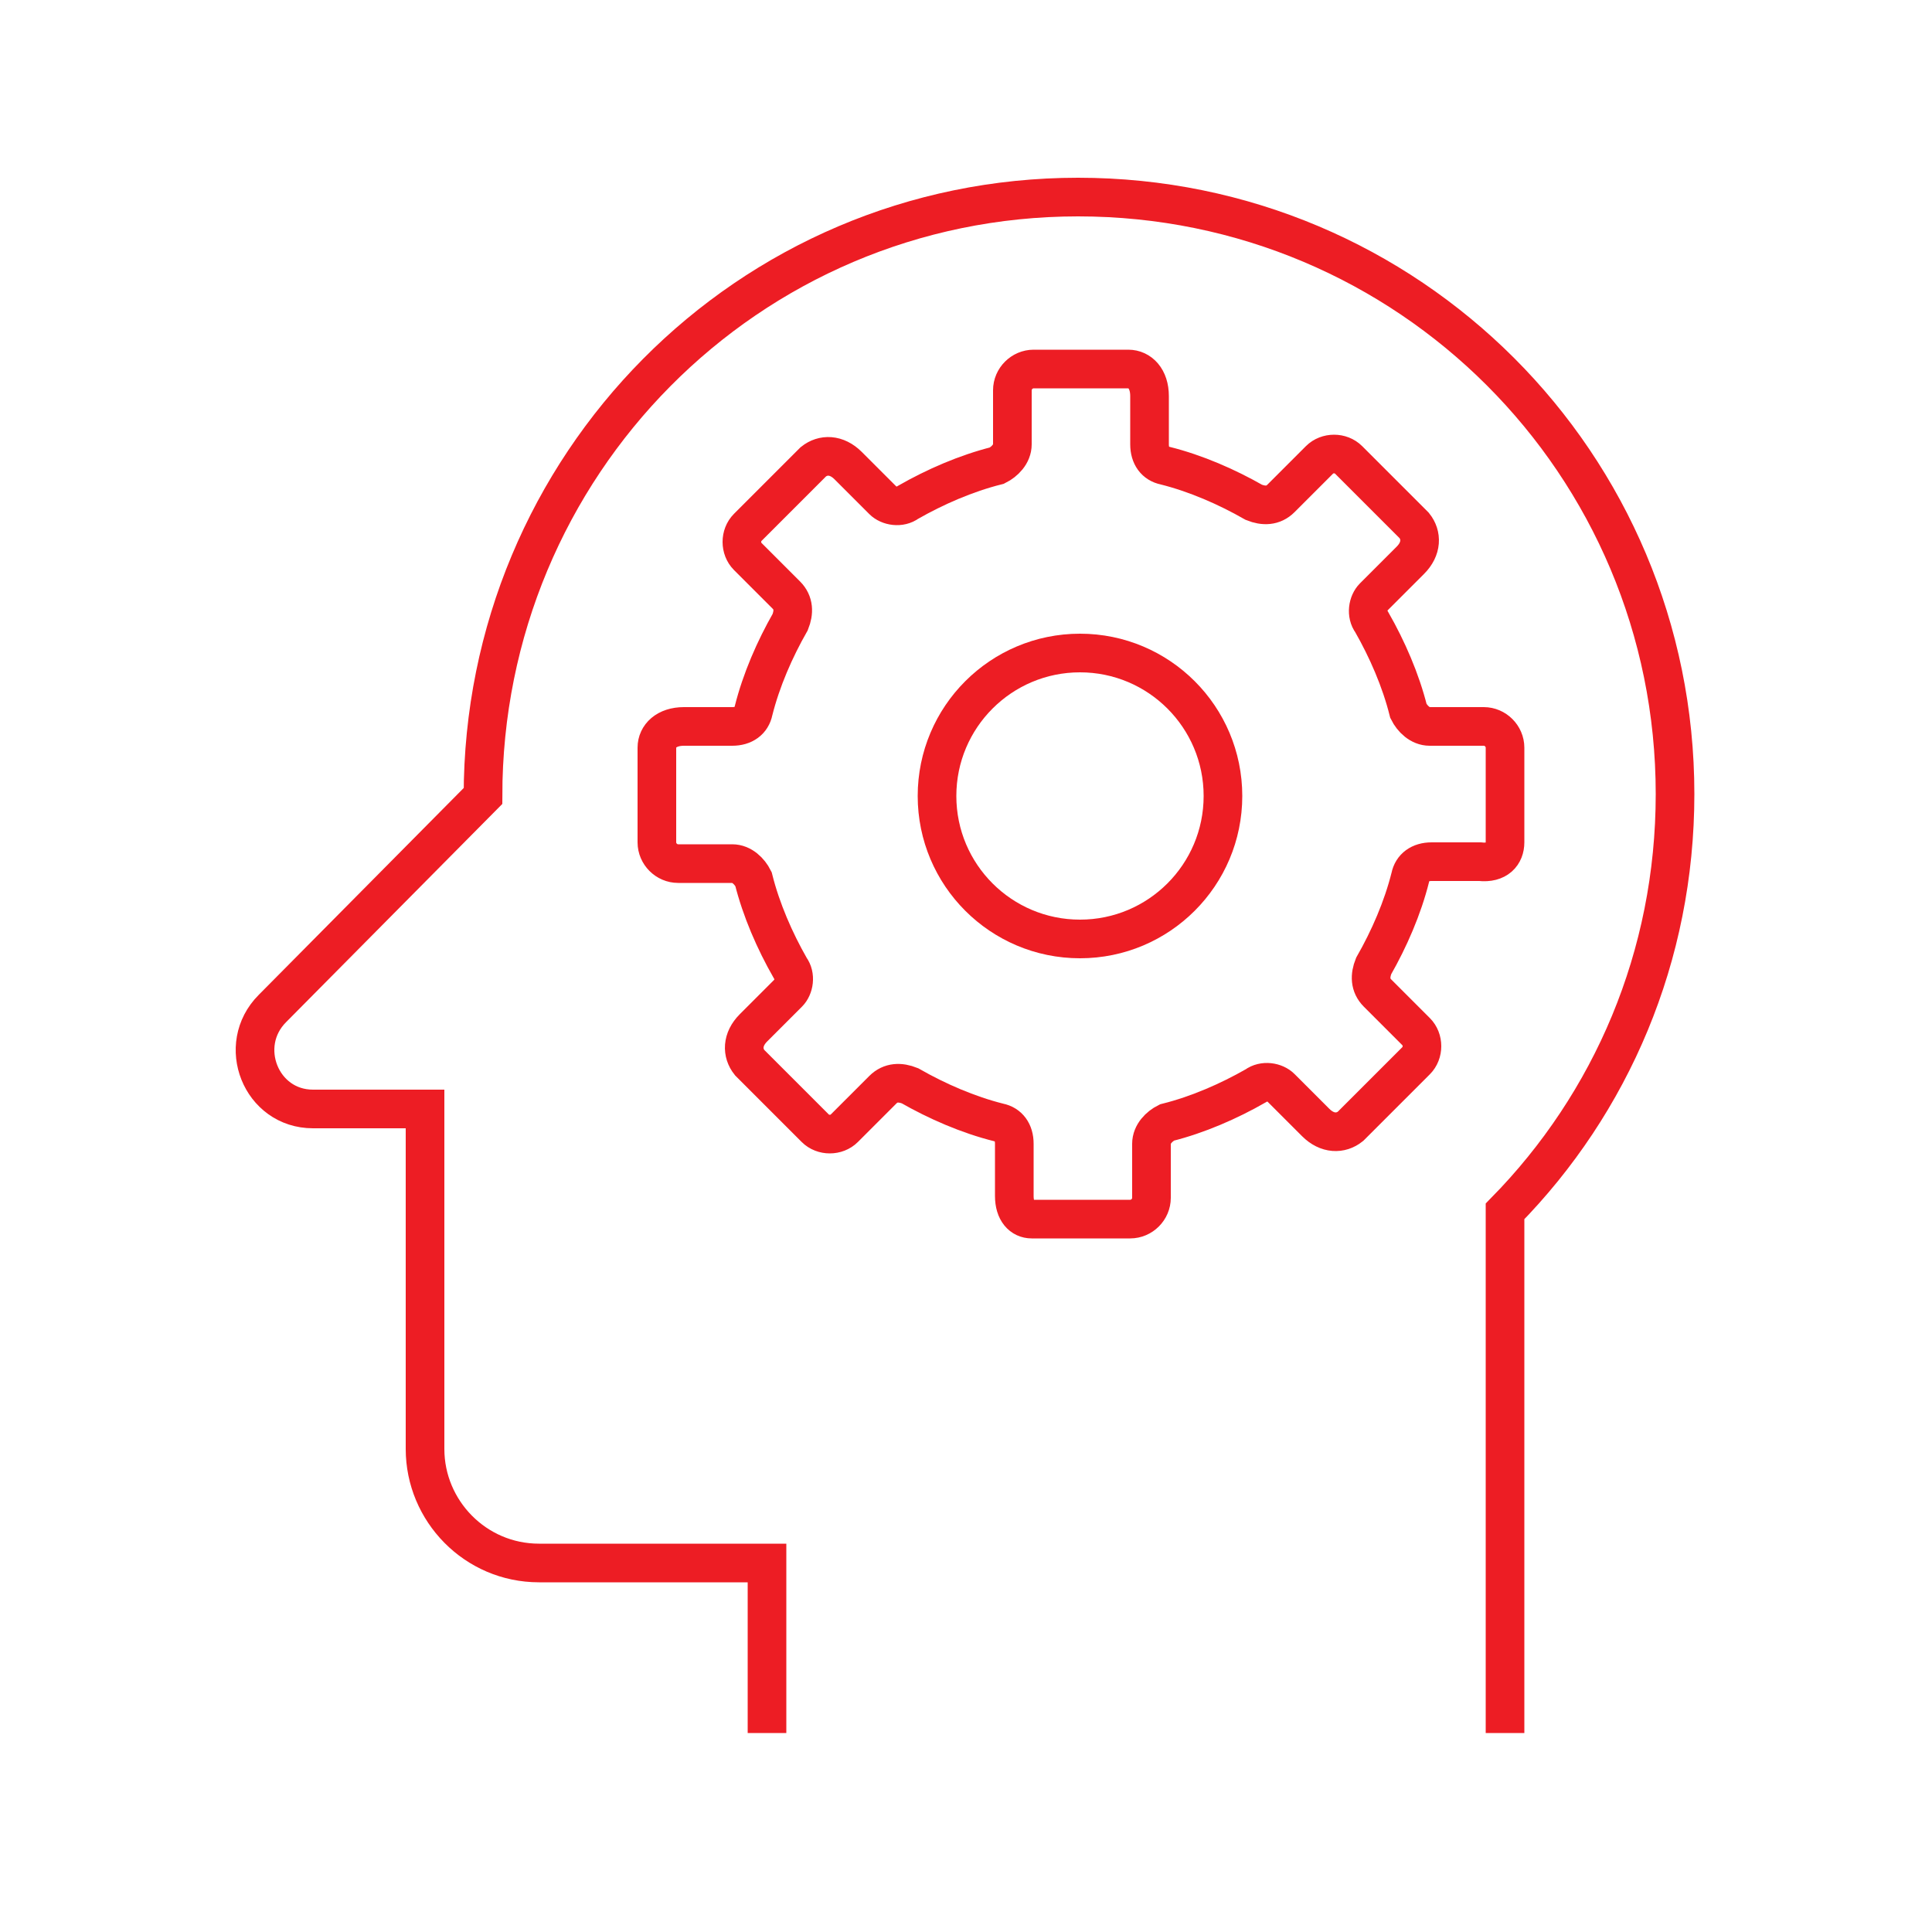
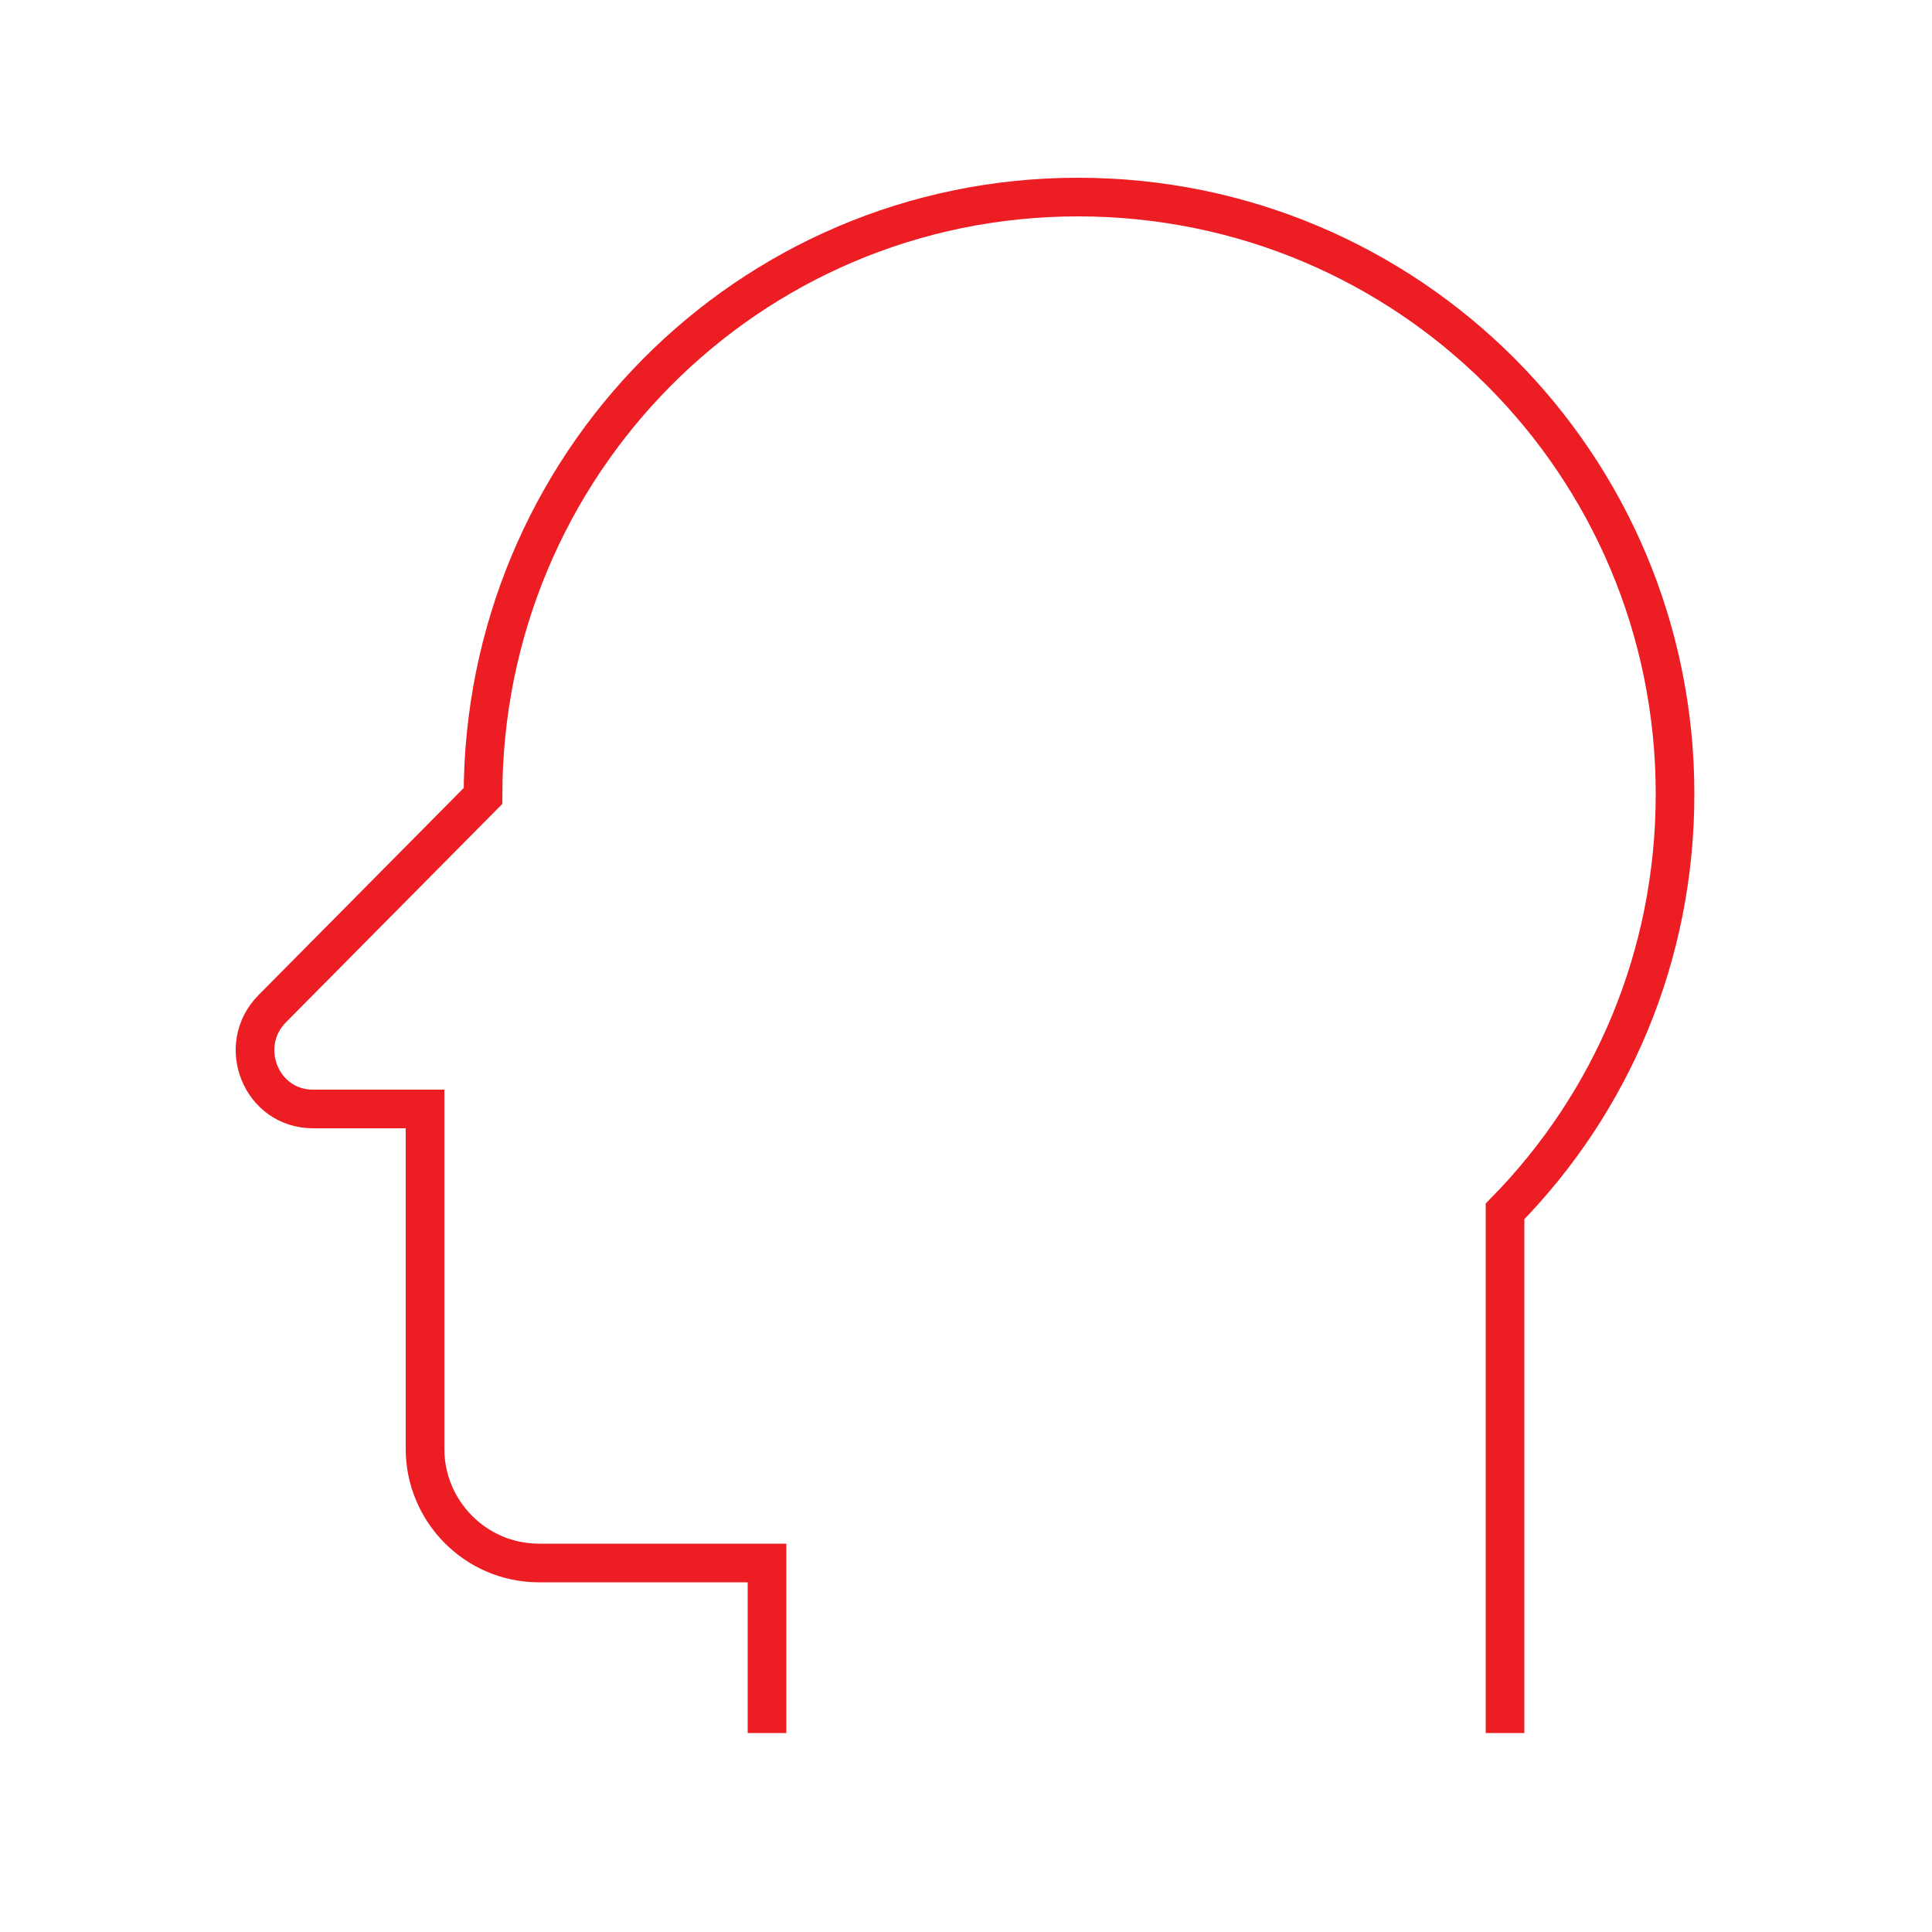
<svg xmlns="http://www.w3.org/2000/svg" version="1.1" id="Layer_1" x="0px" y="0px" viewBox="0 0 100 100" style="enable-background:new 0 0 100 100;" xml:space="preserve">
  <style type="text/css"> .st0{fill:none;stroke:#ED1D24;stroke-width:2;stroke-miterlimit:10;} </style>
  <g>
-     <path class="st0" d="M77.9,43.6v-4.9c0-0.6-0.5-1.1-1.1-1.1h-2.8c-0.5,0-0.9-0.4-1.1-0.8c-0.4-1.6-1.1-3.2-1.9-4.6 c-0.3-0.4-0.2-1,0.1-1.3L73,29c0.6-0.6,0.6-1.3,0.2-1.8l-3.4-3.4c-0.4-0.4-1.1-0.4-1.5,0l-2,2c-0.4,0.4-0.9,0.4-1.4,0.2 c-1.4-0.8-3-1.5-4.6-1.9c-0.5-0.1-0.8-0.5-0.8-1.1v-2.5c0-0.9-0.5-1.4-1.1-1.4h-4.9c-0.6,0-1.1,0.5-1.1,1.1V23 c0,0.5-0.4,0.9-0.8,1.1c-1.6,0.4-3.2,1.1-4.6,1.9c-0.4,0.3-1,0.2-1.3-0.1l-1.8-1.8c-0.6-0.6-1.3-0.6-1.8-0.2l-3.4,3.4 c-0.4,0.4-0.4,1.1,0,1.5l2,2c0.4,0.4,0.4,0.9,0.2,1.4c-0.8,1.4-1.5,3-1.9,4.6c-0.1,0.5-0.5,0.8-1.1,0.8h-2.5 c-0.9,0-1.4,0.5-1.4,1.1v4.9c0,0.6,0.5,1.1,1.1,1.1h2.8c0.5,0,0.9,0.4,1.1,0.8c0.4,1.6,1.1,3.2,1.9,4.6c0.3,0.4,0.2,1-0.1,1.3 l-1.8,1.8c-0.6,0.6-0.6,1.3-0.2,1.8l3.4,3.4c0.4,0.4,1.1,0.4,1.5,0l2-2c0.4-0.4,0.9-0.4,1.4-0.2c1.4,0.8,3,1.5,4.6,1.9 c0.5,0.1,0.8,0.5,0.8,1.1v2.7c0,0.8,0.4,1.2,0.9,1.2h5.1c0.6,0,1.1-0.5,1.1-1.1v-2.8c0-0.5,0.4-0.9,0.8-1.1 c1.6-0.4,3.2-1.1,4.6-1.9c0.4-0.3,1-0.2,1.3,0.1l1.8,1.8c0.6,0.6,1.3,0.6,1.8,0.2l3.4-3.4c0.4-0.4,0.4-1.1,0-1.5l-2-2 c-0.4-0.4-0.4-0.9-0.2-1.4c0.8-1.4,1.5-3,1.9-4.6c0.1-0.5,0.5-0.8,1.1-0.8h2.5C77.5,44.7,77.9,44.2,77.9,43.6z" />
-     <circle class="st0" cx="55.9" cy="41.2" r="7.4" />
    <path class="st0" d="M77.9,89.7v-27c5.5-5.6,8.8-13.2,8.8-21.6c0-17.1-13.8-30.9-30.9-30.9S25,24.1,25,41.2c0,0-10.9,11-10.9,11 c-1.9,1.9-0.6,5.2,2.1,5.2h5.8V75c0,3.2,2.6,5.9,5.9,5.9h11.8v8.8" />
  </g>
</svg>